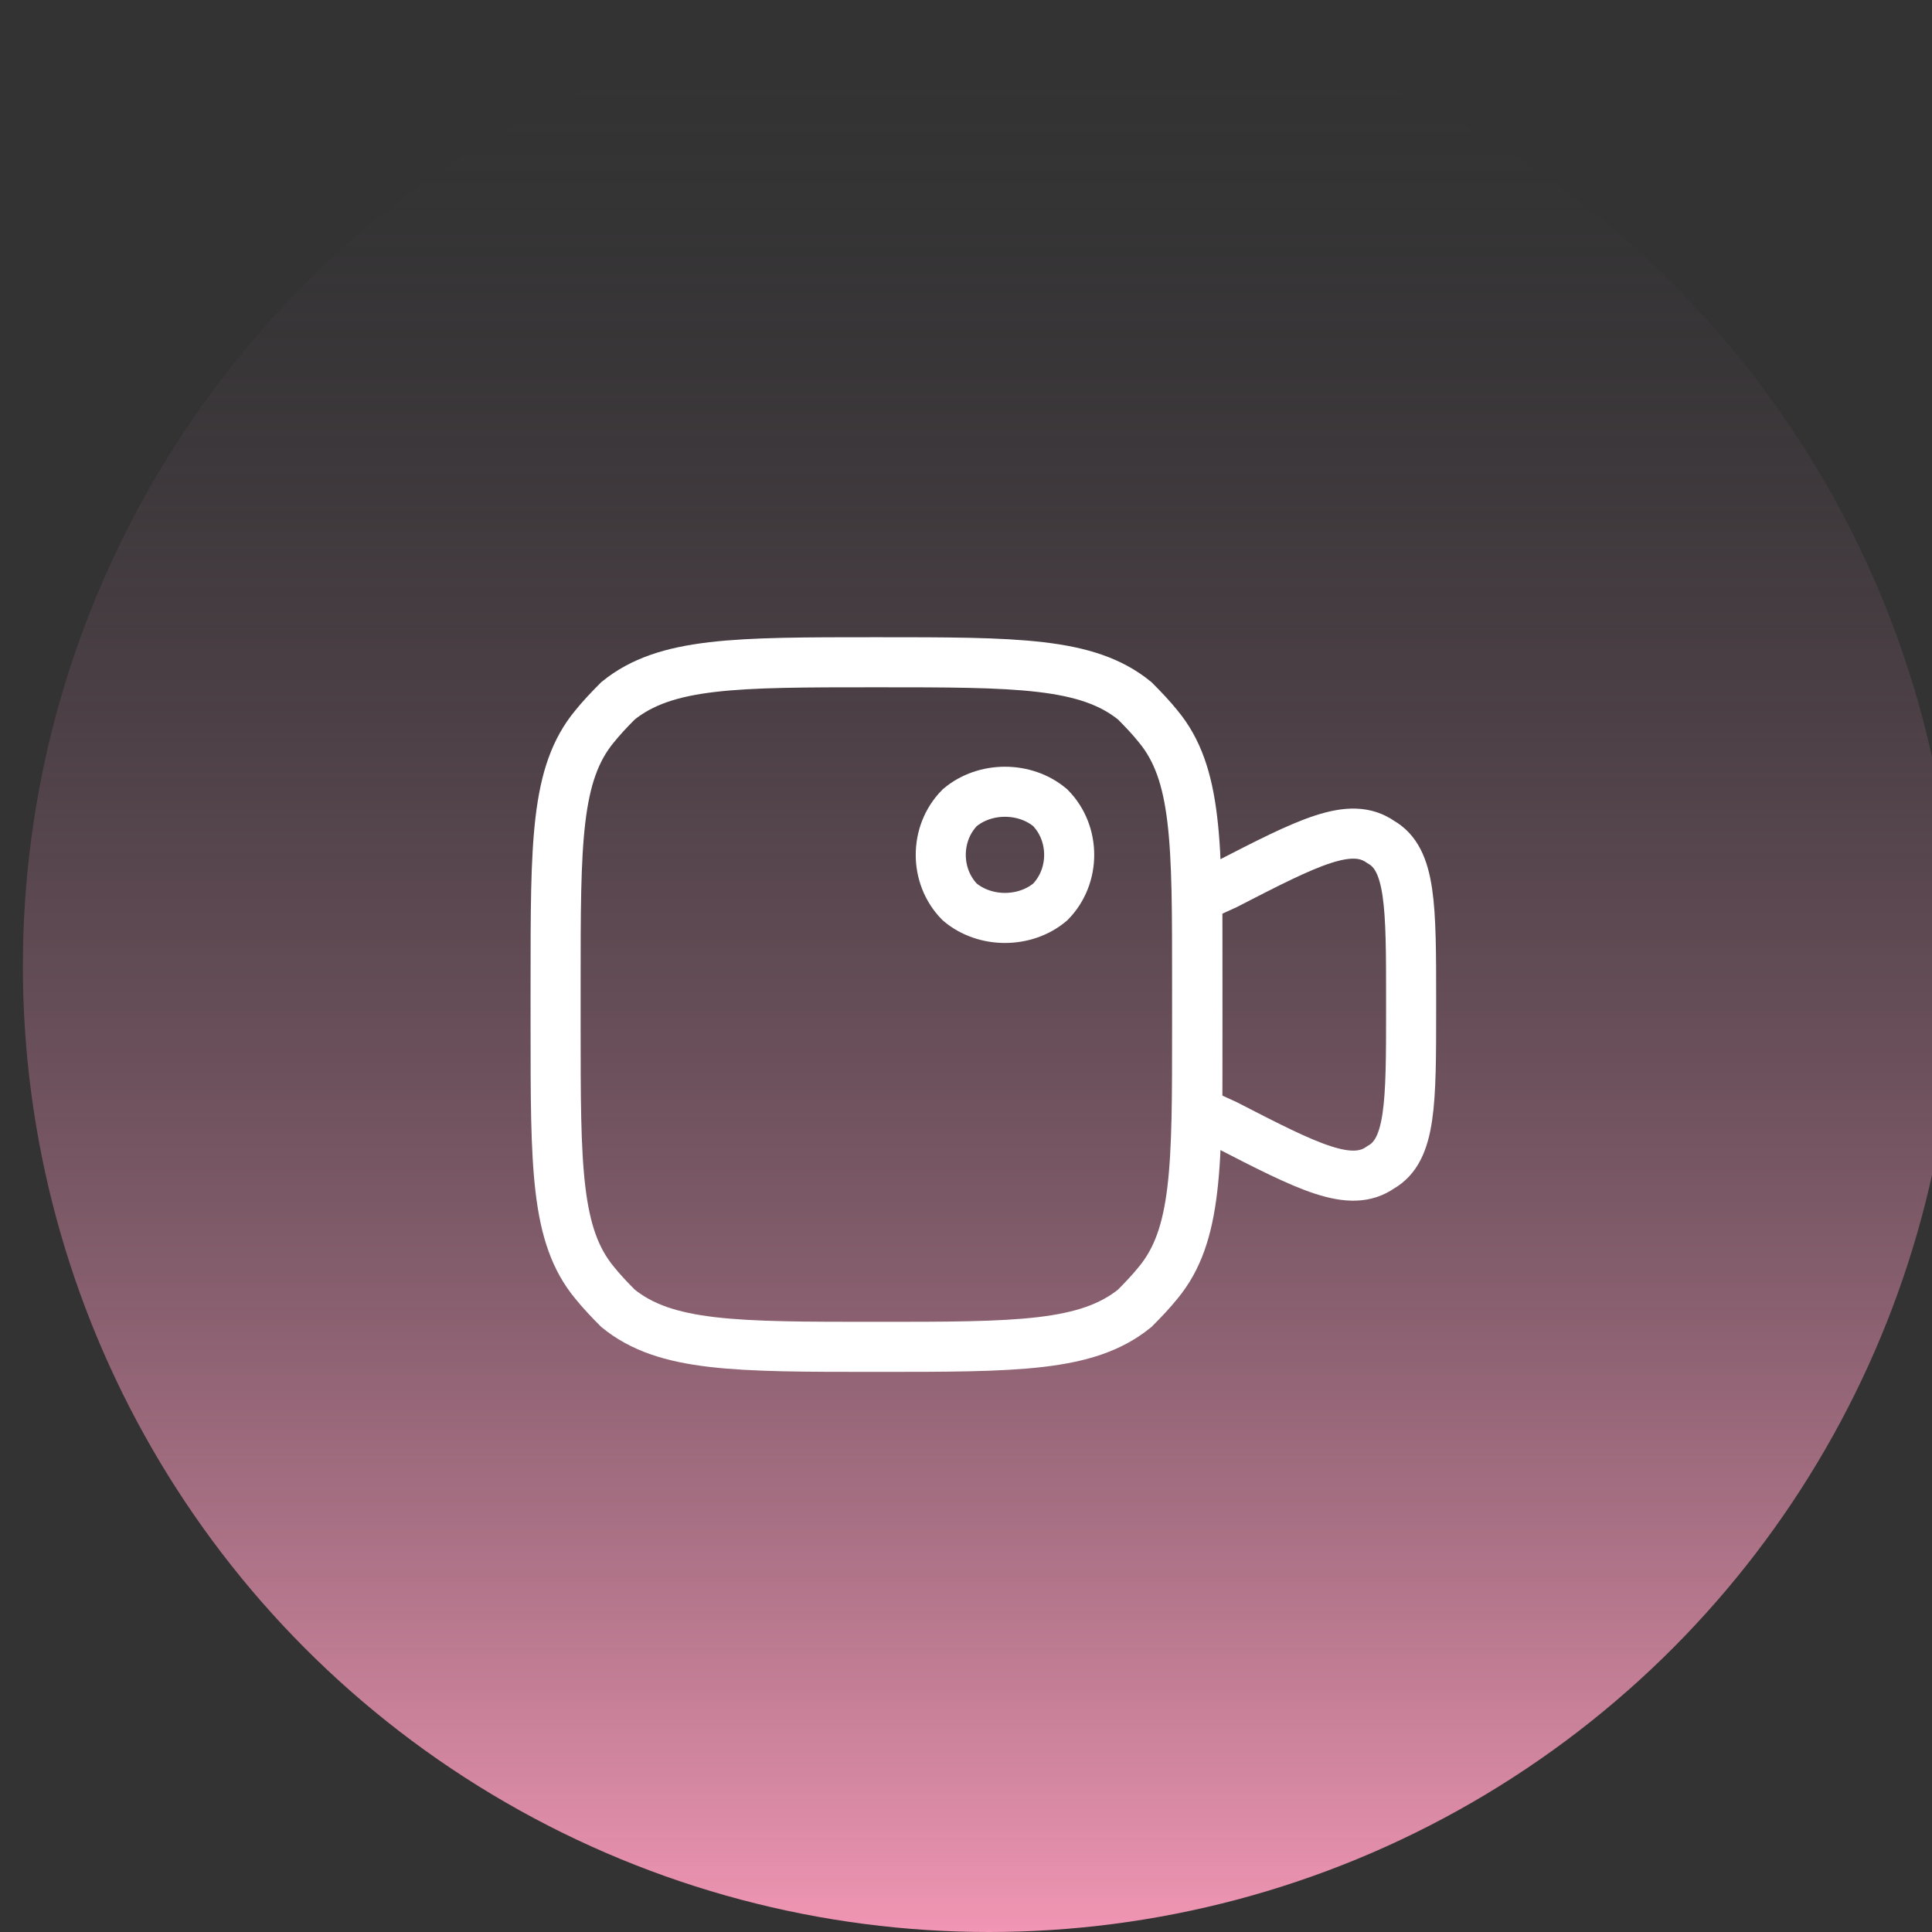
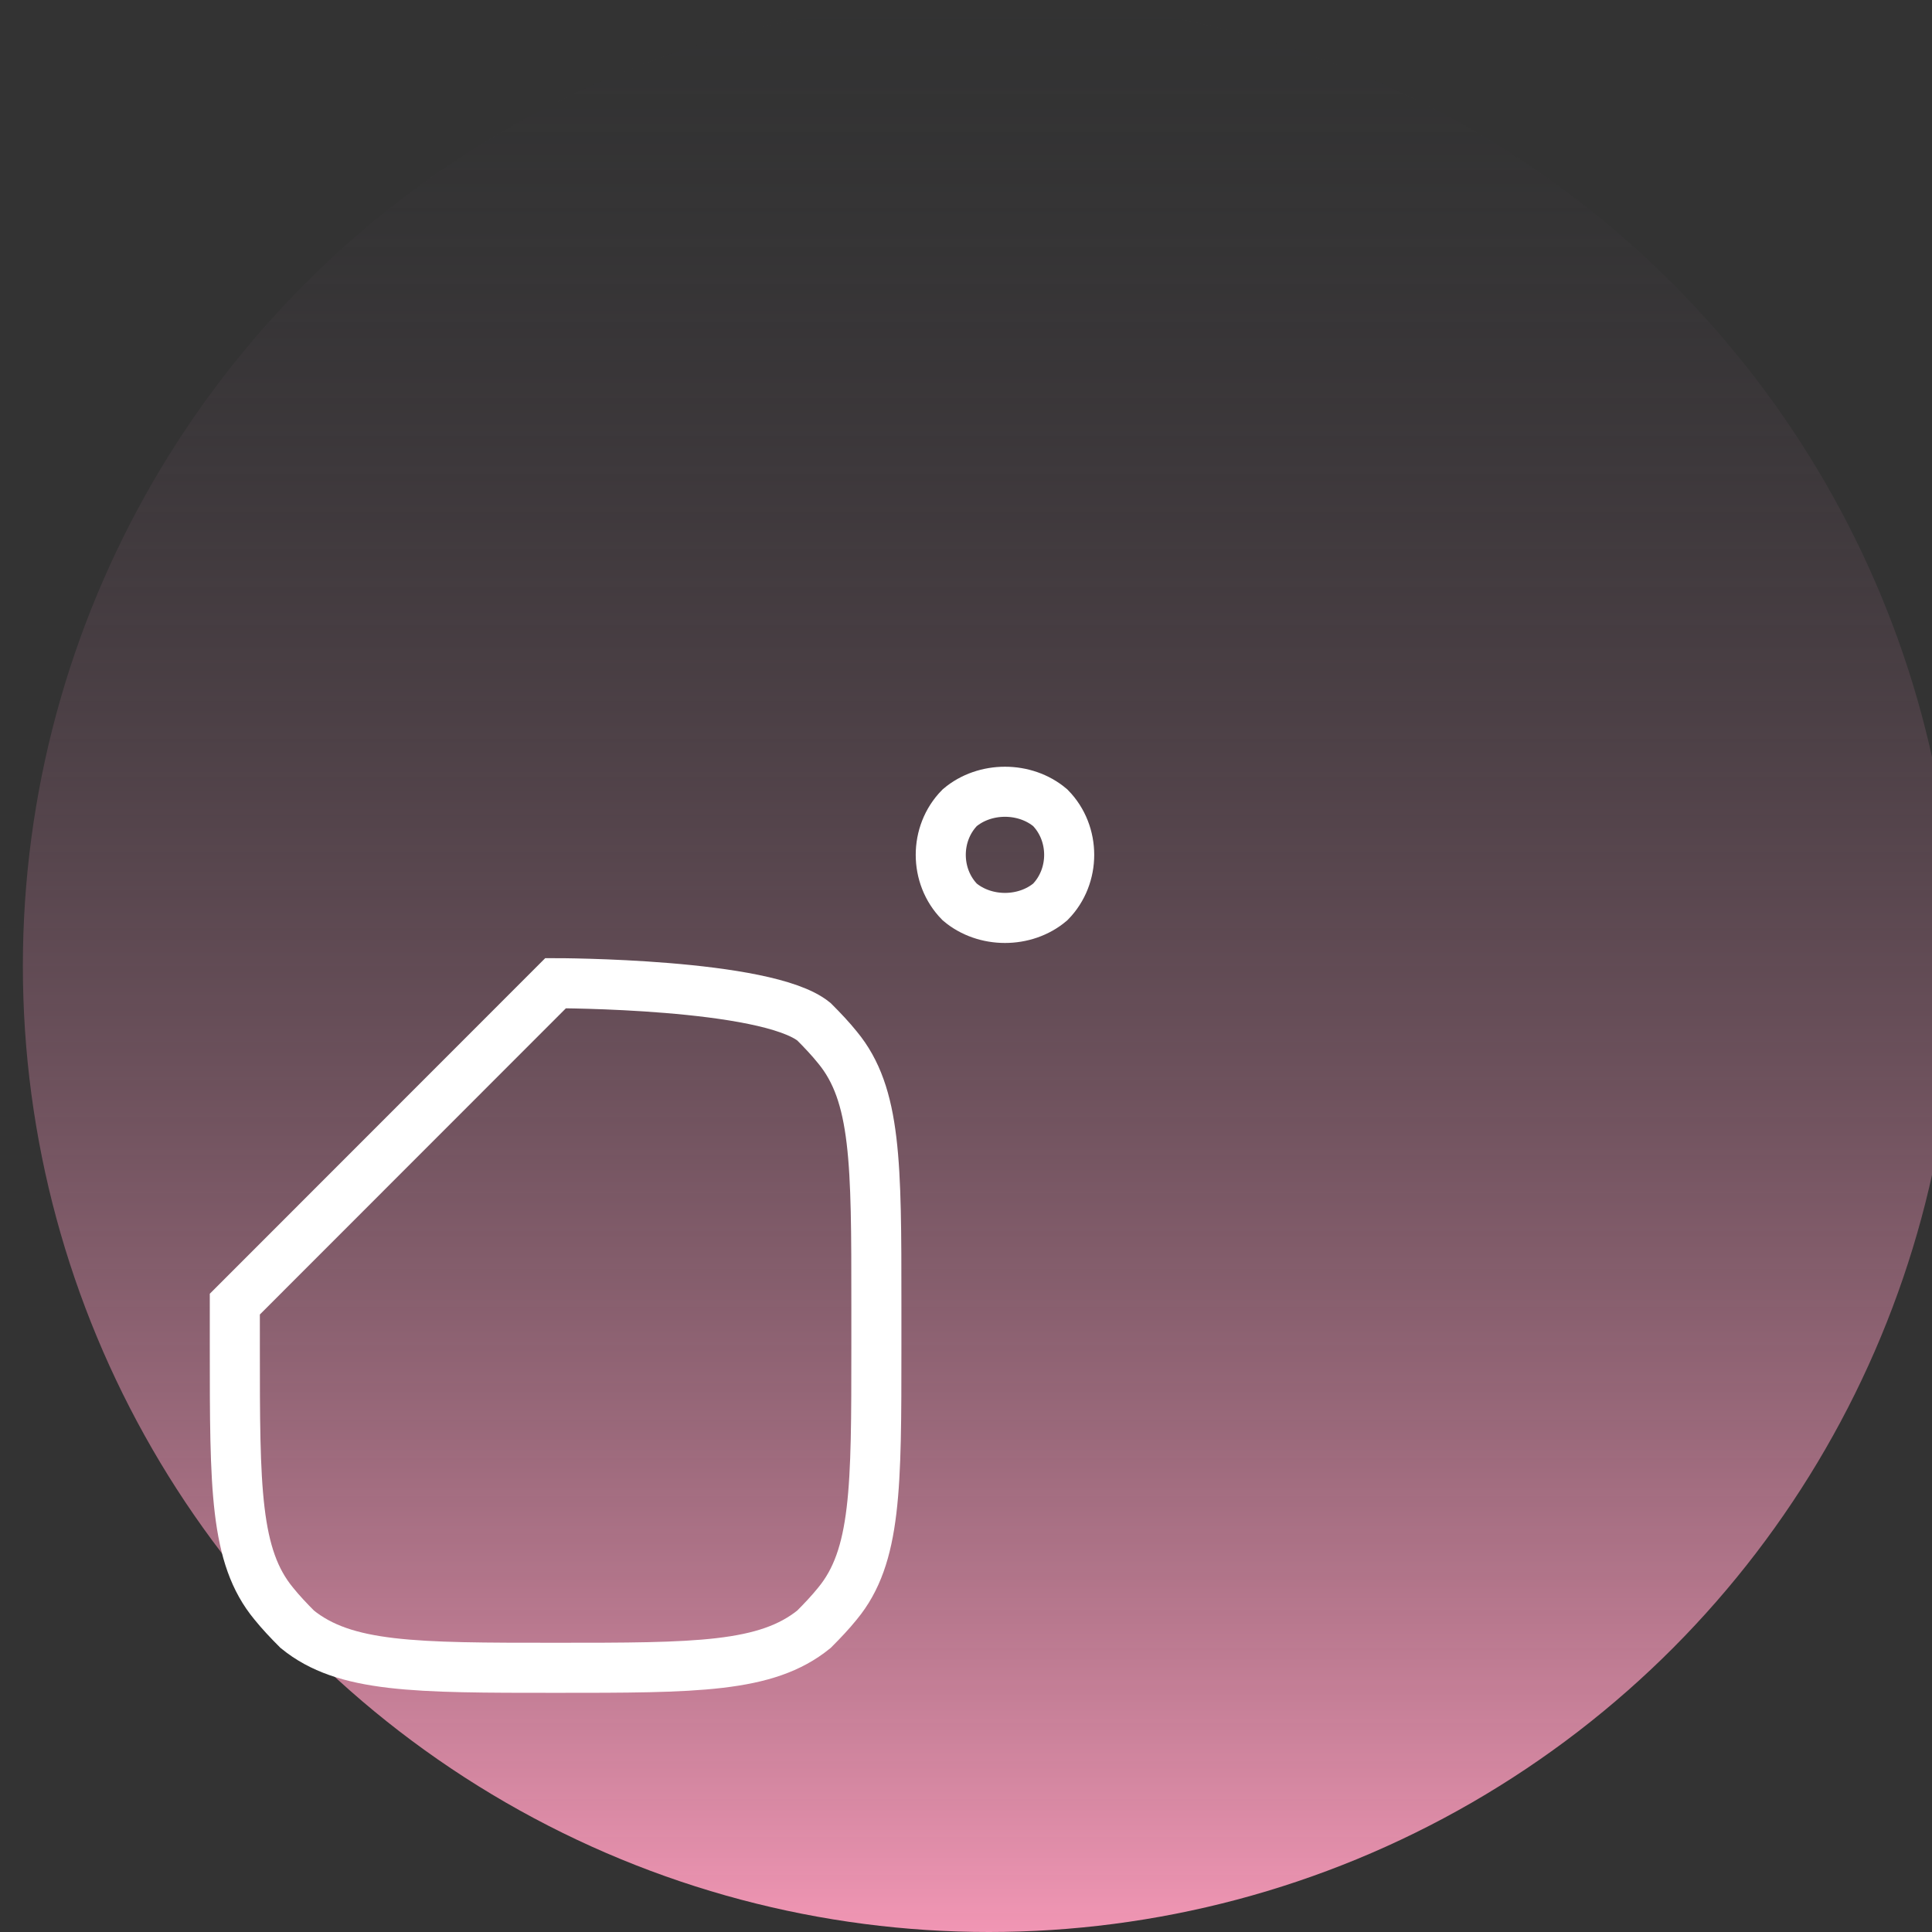
<svg xmlns="http://www.w3.org/2000/svg" id="Capa_1" data-name="Capa 1" viewBox="0 0 115.76 115.76">
  <rect x="0" y="0" width="115.76" height="115.76" fill="#333333" stroke="none" />
  <defs>
    <style>
      .cls-1 {
        stroke: #c1c3c3;
        stroke-miterlimit: 10;
        stroke-width: .25px;
      }

      .cls-1, .cls-2 {
        fill: none;
      }

      .cls-3 {
        fill: url(#linear-gradient);
      }

      .cls-2 {
        stroke: #fff;
        stroke-width: 3px;
      }
    </style>
    <linearGradient id="linear-gradient" x1="7174.86" y1="1730.35" x2="7290.63" y2="1730.35" gradientTransform="translate(1789.6 -7174.86) rotate(90)" gradientUnits="userSpaceOnUse">
      <stop offset="0" stop-color="#2e3037" stop-opacity="0" />
      <stop offset="1" stop-color="#f196b4" />
    </linearGradient>
  </defs>
  <path class="cls-1" d="M-114.71-42.59H233.27v348c0,16.56-13.44,30-30,30H-84.71c-16.56,0-30-13.44-30-30V-42.59h0Z" />
  <circle class="cls-3" cx="59.25" cy="57.88" r="57.88" />
  <g>
-     <path class="cls-2" d="M71.74,53.78l1.69-.77c4.97-2.56,7.48-3.84,9.3-2.56,1.82,1.03,1.82,3.84,1.82,9.49v.51c0,5.64,0,8.46-1.82,9.49-1.82,1.28-4.33,0-9.3-2.56l-1.69-.77v-12.82Z" />
    <path class="cls-2" d="M62.93,48.4c1.51,1.54,1.51,4.1,0,5.64-1.51,1.28-3.92,1.28-5.43,0-1.51-1.54-1.51-4.1,0-5.64,1.51-1.28,3.92-1.28,5.43,0Z" />
-     <path class="cls-2" d="M33.29,58.91c0-8.46,0-12.56,2.33-15.38.41-.51.9-1.03,1.41-1.54,2.85-2.31,7.05-2.31,15.48-2.31s12.64,0,15.48,2.31c.51.51,1,1.03,1.41,1.54,2.33,2.82,2.33,6.92,2.33,15.38v2.56c0,8.46,0,12.56-2.33,15.38-.41.51-.9,1.03-1.41,1.54-2.85,2.31-7.05,2.31-15.48,2.31s-12.64,0-15.48-2.31c-.51-.51-1-1.03-1.41-1.54-2.33-2.82-2.33-6.92-2.33-15.38v-2.56Z" />
+     <path class="cls-2" d="M33.29,58.91s12.64,0,15.48,2.31c.51.51,1,1.03,1.41,1.54,2.33,2.82,2.33,6.92,2.33,15.38v2.56c0,8.46,0,12.56-2.33,15.38-.41.51-.9,1.03-1.41,1.54-2.85,2.31-7.05,2.31-15.48,2.31s-12.64,0-15.48-2.31c-.51-.51-1-1.03-1.41-1.54-2.33-2.82-2.33-6.92-2.33-15.38v-2.56Z" />
  </g>
</svg>